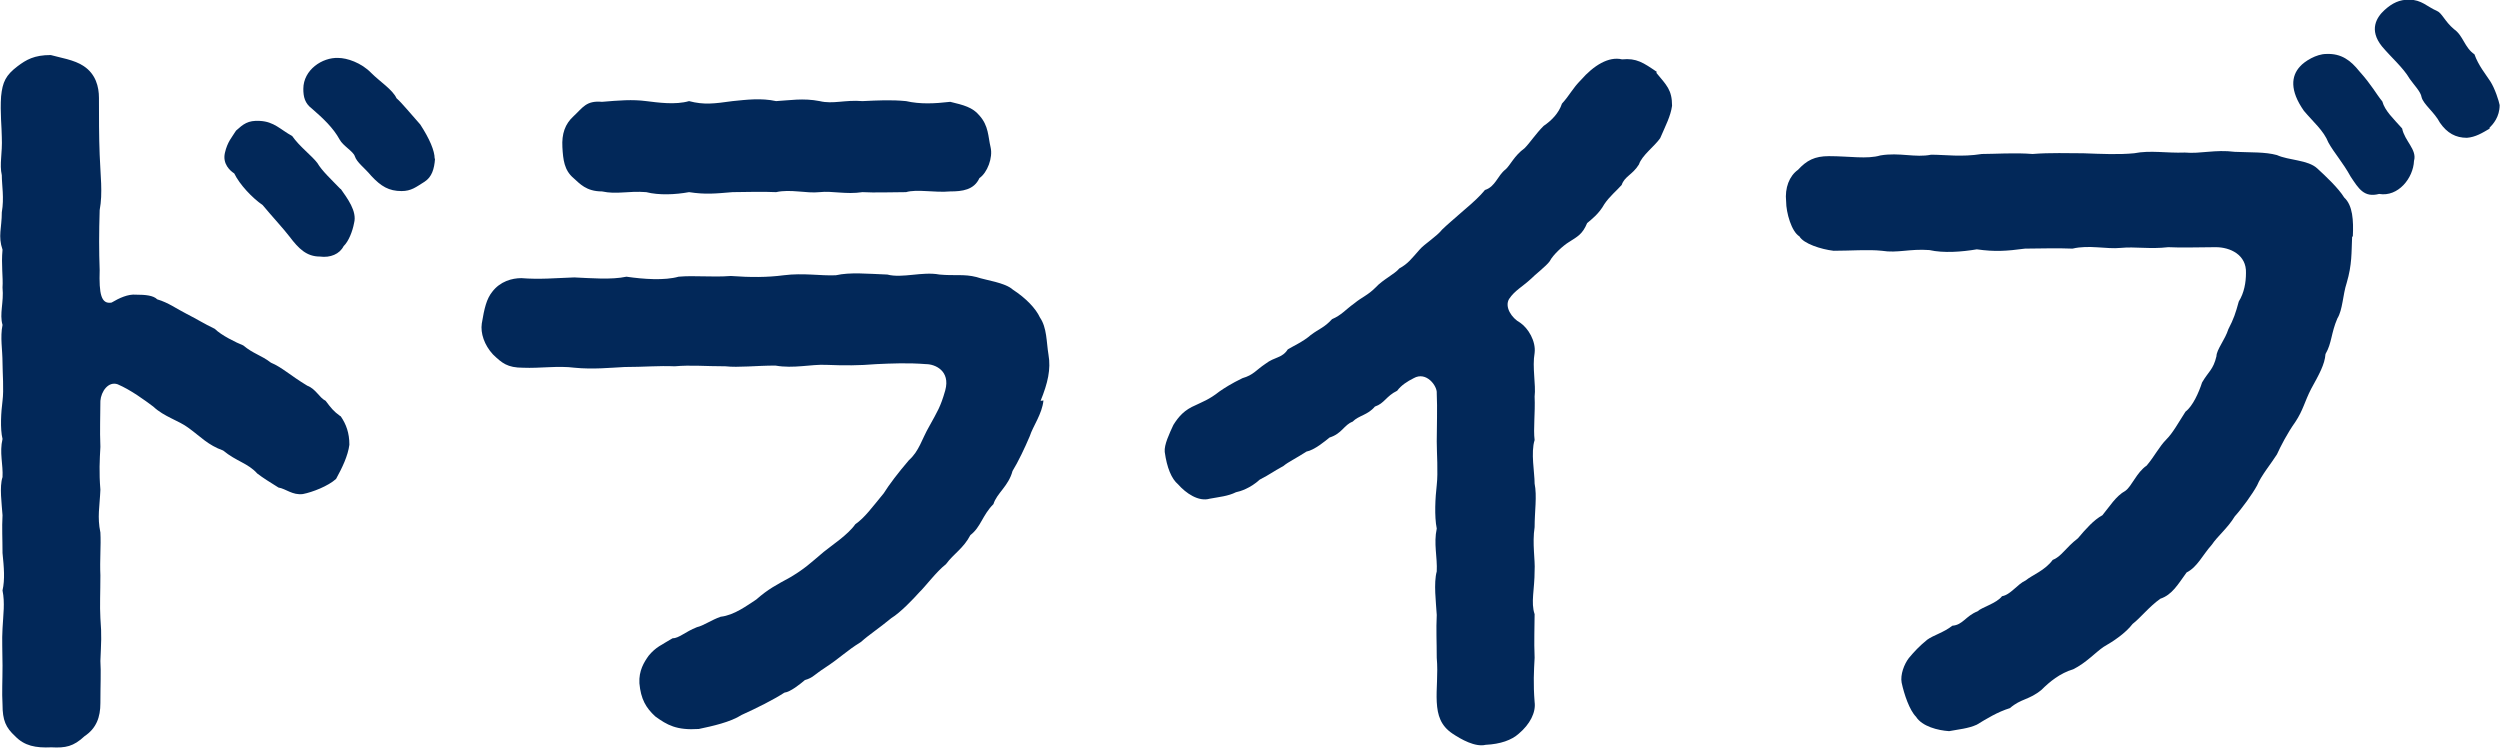
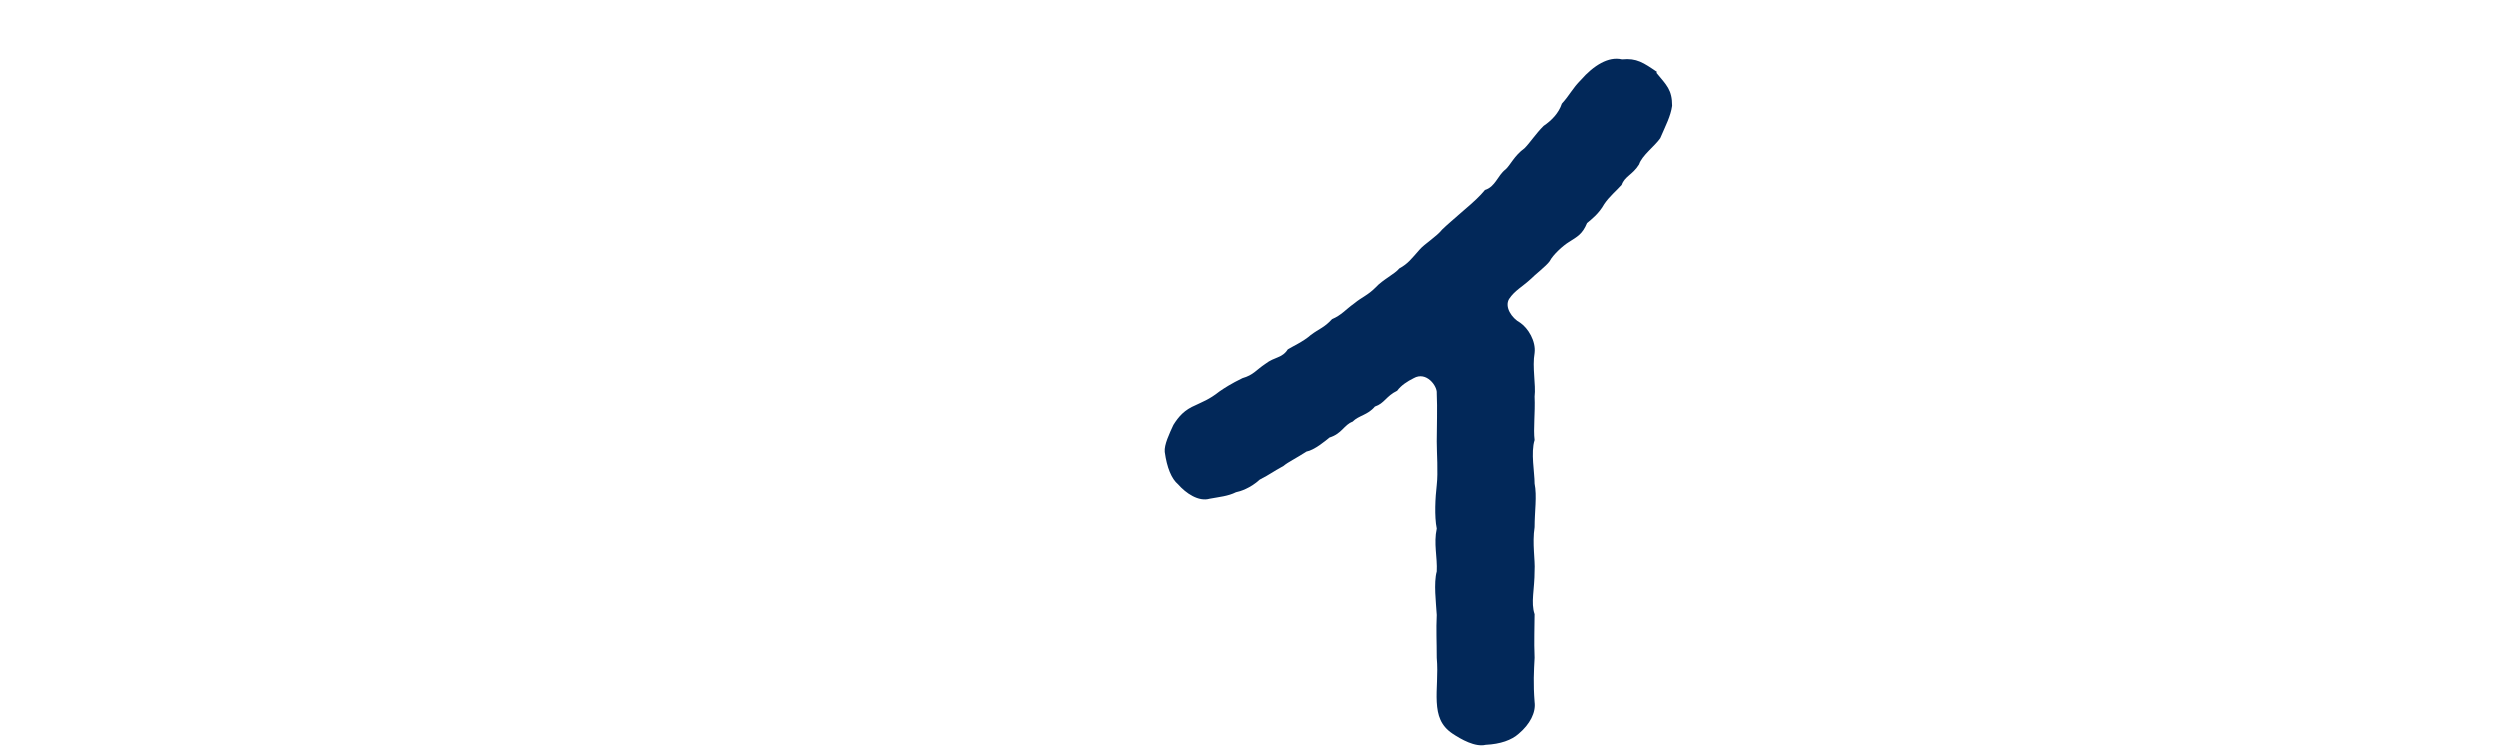
<svg xmlns="http://www.w3.org/2000/svg" viewBox="0 0 69.48 20.78">
  <g fill="#022859">
-     <path d="m9.47 11.57c.15.22.24.46.24.79-.04.31-.2.64-.37.95-.22.2-.66.37-.92.42-.29.04-.48-.15-.68-.18-.24-.15-.42-.26-.59-.39-.26-.29-.57-.33-.95-.64-.42-.15-.62-.38-.95-.62-.29-.22-.68-.31-.99-.6-.24-.18-.62-.46-.99-.62-.26-.09-.46.2-.48.46 0 .44-.02.79 0 1.28-.02.37-.04.7 0 1.19-.02.48-.09.75 0 1.19.02.37-.02.75 0 1.19 0 .48-.02.84 0 1.19.04.51.02.66 0 1.19.02.31 0 .66 0 1.17 0 .39-.11.7-.44.92-.31.29-.53.33-.92.31-.44.02-.75-.04-1.01-.31-.26-.24-.35-.44-.35-.88-.02-.35 0-.64 0-1.08 0-.37-.02-.73 0-1.03.02-.4.07-.71 0-1.06.07-.31.04-.64 0-1.04 0-.42-.02-.68 0-1.05-.02-.31-.09-.79 0-1.06.02-.35-.09-.68 0-1.06-.07-.29-.04-.75 0-1.06s0-.79 0-1.05c0-.38-.07-.71 0-1.06-.09-.31.04-.62 0-1.04.02-.29-.04-.62 0-1.05-.13-.38-.02-.6-.02-1.04.07-.4 0-.75 0-1.03-.07-.31.02-.6 0-1.06 0-.25-.05-.69-.02-1.13.04-.4.13-.59.46-.84.24-.18.46-.31.92-.31.24.07.66.13.92.31.33.22.42.57.42.88 0 .51 0 1.1.02 1.58.02.57.09 1.06 0 1.54-.02.64-.02 1.12 0 1.67-.02.66.04.95.33.9.22-.13.46-.24.68-.22.26 0 .48.02.59.13.31.09.55.27.81.4.35.18.46.26.79.42.18.18.59.38.79.46.29.24.48.26.77.48.31.13.53.35 1.01.64.24.09.33.33.51.42.15.2.22.29.4.42zm0-6.32c.18.26.46.62.37.95-.04.22-.15.51-.29.64-.11.22-.37.33-.66.29-.37 0-.59-.22-.84-.55-.15-.2-.51-.59-.75-.88-.29-.2-.64-.57-.79-.88-.11-.07-.33-.26-.26-.57s.2-.44.31-.62c.2-.18.33-.29.66-.27.4.02.57.24.9.42.2.29.55.55.7.75.13.22.37.44.64.72zm2.62-.84c-.02.29-.09.51-.29.64-.24.15-.37.26-.64.26-.35 0-.57-.13-.84-.42-.2-.24-.4-.37-.46-.55-.04-.13-.33-.29-.42-.46-.18-.33-.46-.59-.77-.86-.2-.15-.24-.33-.24-.55 0-.53.53-.88.97-.86.24 0 .64.13.92.42.24.24.59.46.7.7.15.13.4.44.66.73.26.4.4.73.4.95z" />
-     <path d="m29 11.13c-.04.38-.29.71-.38.99-.13.31-.33.73-.48.97-.11.42-.44.62-.53.92-.31.31-.35.64-.64.86-.2.38-.46.51-.68.81-.26.2-.59.64-.73.77-.18.2-.53.57-.79.73-.35.29-.62.46-.84.66-.42.26-.55.42-.99.71-.31.2-.35.29-.57.35-.13.11-.4.33-.57.35-.31.2-.75.42-1.19.62-.31.2-.81.31-1.19.39-.62.04-.88-.11-1.21-.35-.26-.24-.4-.48-.44-.92-.02-.35.13-.59.26-.77.2-.24.35-.29.66-.48.18 0 .35-.18.68-.31.18-.04.4-.2.66-.29.37-.04.73-.31.99-.48.33-.29.55-.4.95-.62.4-.24.53-.37.92-.7.22-.18.68-.48.88-.77.26-.18.46-.46.79-.86.15-.24.4-.57.7-.92.29-.26.35-.57.57-.95.22-.4.31-.53.44-.99.15-.55-.29-.73-.53-.73-.51-.04-.95-.02-1.39 0-.48.04-.88.04-1.39.02-.42-.02-.9.11-1.41.02-.53 0-1.03.06-1.39.02-.57 0-.95-.04-1.41 0-.44-.02-.86.02-1.39.02-.4.02-.88.07-1.39.02-.46-.06-.97.02-1.43 0-.44 0-.59-.13-.84-.37-.24-.26-.35-.59-.31-.86.07-.42.13-.68.29-.88.22-.29.55-.38.81-.38.51.04.92 0 1.47-.02.46.02 1.03.07 1.45-.02.48.07 1.06.11 1.45 0 .44-.04.92.02 1.45-.02.55.04 1.01.04 1.47-.02.55-.07 1.03.02 1.45 0 .4-.09.88-.04 1.43-.02.42.11.97-.09 1.45 0 .42.04.68-.02 1.03.07.26.09.79.15 1.01.35.37.24.64.53.75.77.2.29.18.68.24 1.04.07.4-.02.79-.22 1.28zm-13.37-7.04c-.02-.37.07-.64.31-.86.26-.24.35-.44.79-.4.48-.04.84-.07 1.23-.02.33.04.81.11 1.19 0 .42.11.7.07 1.21 0 .4-.04.79-.09 1.21 0 .37-.02.75-.09 1.21 0 .37.09.7-.04 1.19 0 .44-.02.79-.04 1.21 0 .4.09.79.07 1.23.02.37.09.62.15.81.38.26.29.24.59.31.88s-.09.71-.31.86c-.15.33-.48.37-.81.37-.44.04-.92-.07-1.23.02-.37 0-.88.02-1.21 0-.46.07-.84-.04-1.19 0-.37.04-.81-.09-1.21 0-.4-.02-.88 0-1.21 0-.48.04-.75.07-1.21 0-.38.07-.84.09-1.19 0-.51-.04-.81.07-1.23-.02-.44 0-.62-.22-.79-.37-.26-.22-.29-.51-.31-.86z" />
    <path d="m46.03 2.02c.29.35.44.48.44.92-.04.29-.18.55-.33.9-.15.22-.51.48-.59.73-.18.29-.4.33-.48.57-.13.15-.33.31-.48.53-.15.27-.35.42-.48.53-.13.31-.26.37-.51.53-.15.09-.44.35-.53.53-.09.13-.44.4-.51.48-.26.24-.46.33-.62.57-.13.22.07.53.31.66.22.15.44.51.4.84-.07.4.04.88 0 1.21.02.46-.04.9 0 1.21-.11.35 0 .9 0 1.21.07.35 0 .77 0 1.21-.07.46.02.92 0 1.21 0 .53-.11.88 0 1.21 0 .37-.02.73 0 1.21-.02.37-.04.72 0 1.23.04.29-.13.62-.44.88-.2.18-.51.29-.92.31-.29.07-.68-.15-.92-.31-.33-.22-.42-.51-.44-.88s.04-.77 0-1.23c0-.46-.02-.77 0-1.19-.02-.35-.09-.88 0-1.21.02-.4-.09-.77 0-1.19-.07-.35-.04-.86 0-1.21s0-.9 0-1.21c0-.42.02-.92 0-1.34.02-.2-.29-.62-.64-.42-.18.09-.35.2-.46.35-.31.15-.35.35-.62.44-.2.24-.44.24-.62.42-.24.09-.29.33-.64.44-.11.09-.42.35-.64.39-.31.2-.51.29-.64.4-.33.18-.35.22-.66.38-.26.24-.55.33-.66.35-.22.11-.46.13-.73.18-.31.09-.66-.15-.88-.4-.18-.15-.31-.46-.37-.9-.02-.2.13-.51.24-.75.15-.24.31-.42.62-.55.18-.09.37-.15.66-.38.13-.09.33-.22.64-.37.31-.09.37-.22.64-.4.26-.2.46-.15.62-.4.11-.07.44-.22.64-.4.24-.18.37-.2.59-.44.26-.11.37-.26.62-.44.22-.18.37-.22.59-.44.2-.22.53-.37.66-.53.24-.13.33-.26.57-.53.13-.15.46-.35.62-.55.11-.11.37-.33.62-.55.26-.22.44-.39.57-.55.29-.09.35-.4.57-.57.13-.11.24-.38.53-.59.15-.15.31-.4.53-.62.22-.15.42-.35.51-.62.22-.24.29-.42.53-.66.35-.4.77-.66 1.14-.57.4-.04.59.09.97.35z" />
-     <path d="m65.37 6.58c-.02.44 0 .77-.15 1.28-.11.33-.11.75-.26.99-.18.42-.15.68-.33.99-.02.29-.18.57-.4.97-.18.35-.22.59-.44.92-.22.31-.4.66-.51.9-.15.24-.44.59-.55.86-.13.24-.42.64-.62.86-.2.33-.48.55-.64.79-.26.29-.4.62-.7.77-.24.33-.4.62-.73.73-.31.22-.55.53-.77.7-.2.26-.53.48-.81.64-.22.15-.48.44-.84.62-.37.11-.66.35-.88.57-.35.29-.57.24-.88.51-.35.11-.64.29-.92.46-.24.11-.51.13-.77.18-.31-.02-.75-.13-.92-.4-.18-.18-.33-.62-.4-.95-.04-.22.07-.51.2-.68.15-.18.29-.33.51-.51.18-.13.46-.2.7-.39.29-.02.37-.27.7-.4.11-.11.53-.22.68-.42.24-.04.42-.33.66-.44.18-.15.53-.27.75-.57.24-.09.35-.33.7-.6.22-.26.44-.51.68-.64.2-.24.37-.53.64-.68.18-.13.31-.51.59-.7.22-.26.35-.53.55-.73.18-.18.33-.46.53-.77.2-.15.37-.53.46-.81.18-.31.31-.35.4-.73 0-.18.24-.46.33-.75.15-.29.2-.44.29-.77.15-.24.2-.53.2-.79.02-.51-.44-.72-.84-.72-.42 0-.97.02-1.32 0-.51.06-.92-.02-1.32.02s-.88-.09-1.34.02c-.44-.02-.95 0-1.32 0-.53.07-.84.09-1.34.02-.42.07-.92.11-1.32.02-.55-.04-.88.09-1.32.02-.37-.04-.88 0-1.34 0-.35-.04-.84-.2-.95-.4-.22-.13-.37-.66-.37-.97-.04-.38.09-.71.33-.88.24-.26.46-.38.86-.38.57 0 1.06.09 1.43-.02.53-.09.97.07 1.41-.02.4 0 .84.07 1.41-.02.35 0 .92-.04 1.41 0 .48-.04 1.01-.02 1.41-.02.53.02.99.04 1.41 0 .46-.09.9 0 1.41-.02.44.04.84-.09 1.39-.02.46.02.84 0 1.17.09.33.15.86.13 1.12.37.24.22.59.55.75.81.24.22.26.64.24 1.08zm1.39-3.01c.07.35.42.59.33.9-.02.48-.44 1.01-.97.92-.42.11-.57-.15-.79-.48-.22-.4-.46-.66-.62-.95-.13-.33-.42-.57-.68-.88-.4-.57-.35-.97-.11-1.23.13-.15.46-.35.73-.35.42-.02.68.18.92.48.35.39.46.62.64.84.07.26.31.48.55.75zm2.44 0c-.22.13-.4.24-.64.26-.31 0-.55-.13-.75-.42-.15-.29-.46-.51-.51-.71-.02-.15-.22-.35-.33-.51-.18-.31-.51-.59-.77-.9-.37-.46-.15-.81.07-1.01s.42-.29.68-.29c.35 0 .51.2.77.31.15.06.22.29.48.51.26.18.29.51.57.7.11.31.31.55.44.75s.24.55.26.66c0 .33-.18.53-.29.64z" />
  </g>
</svg>